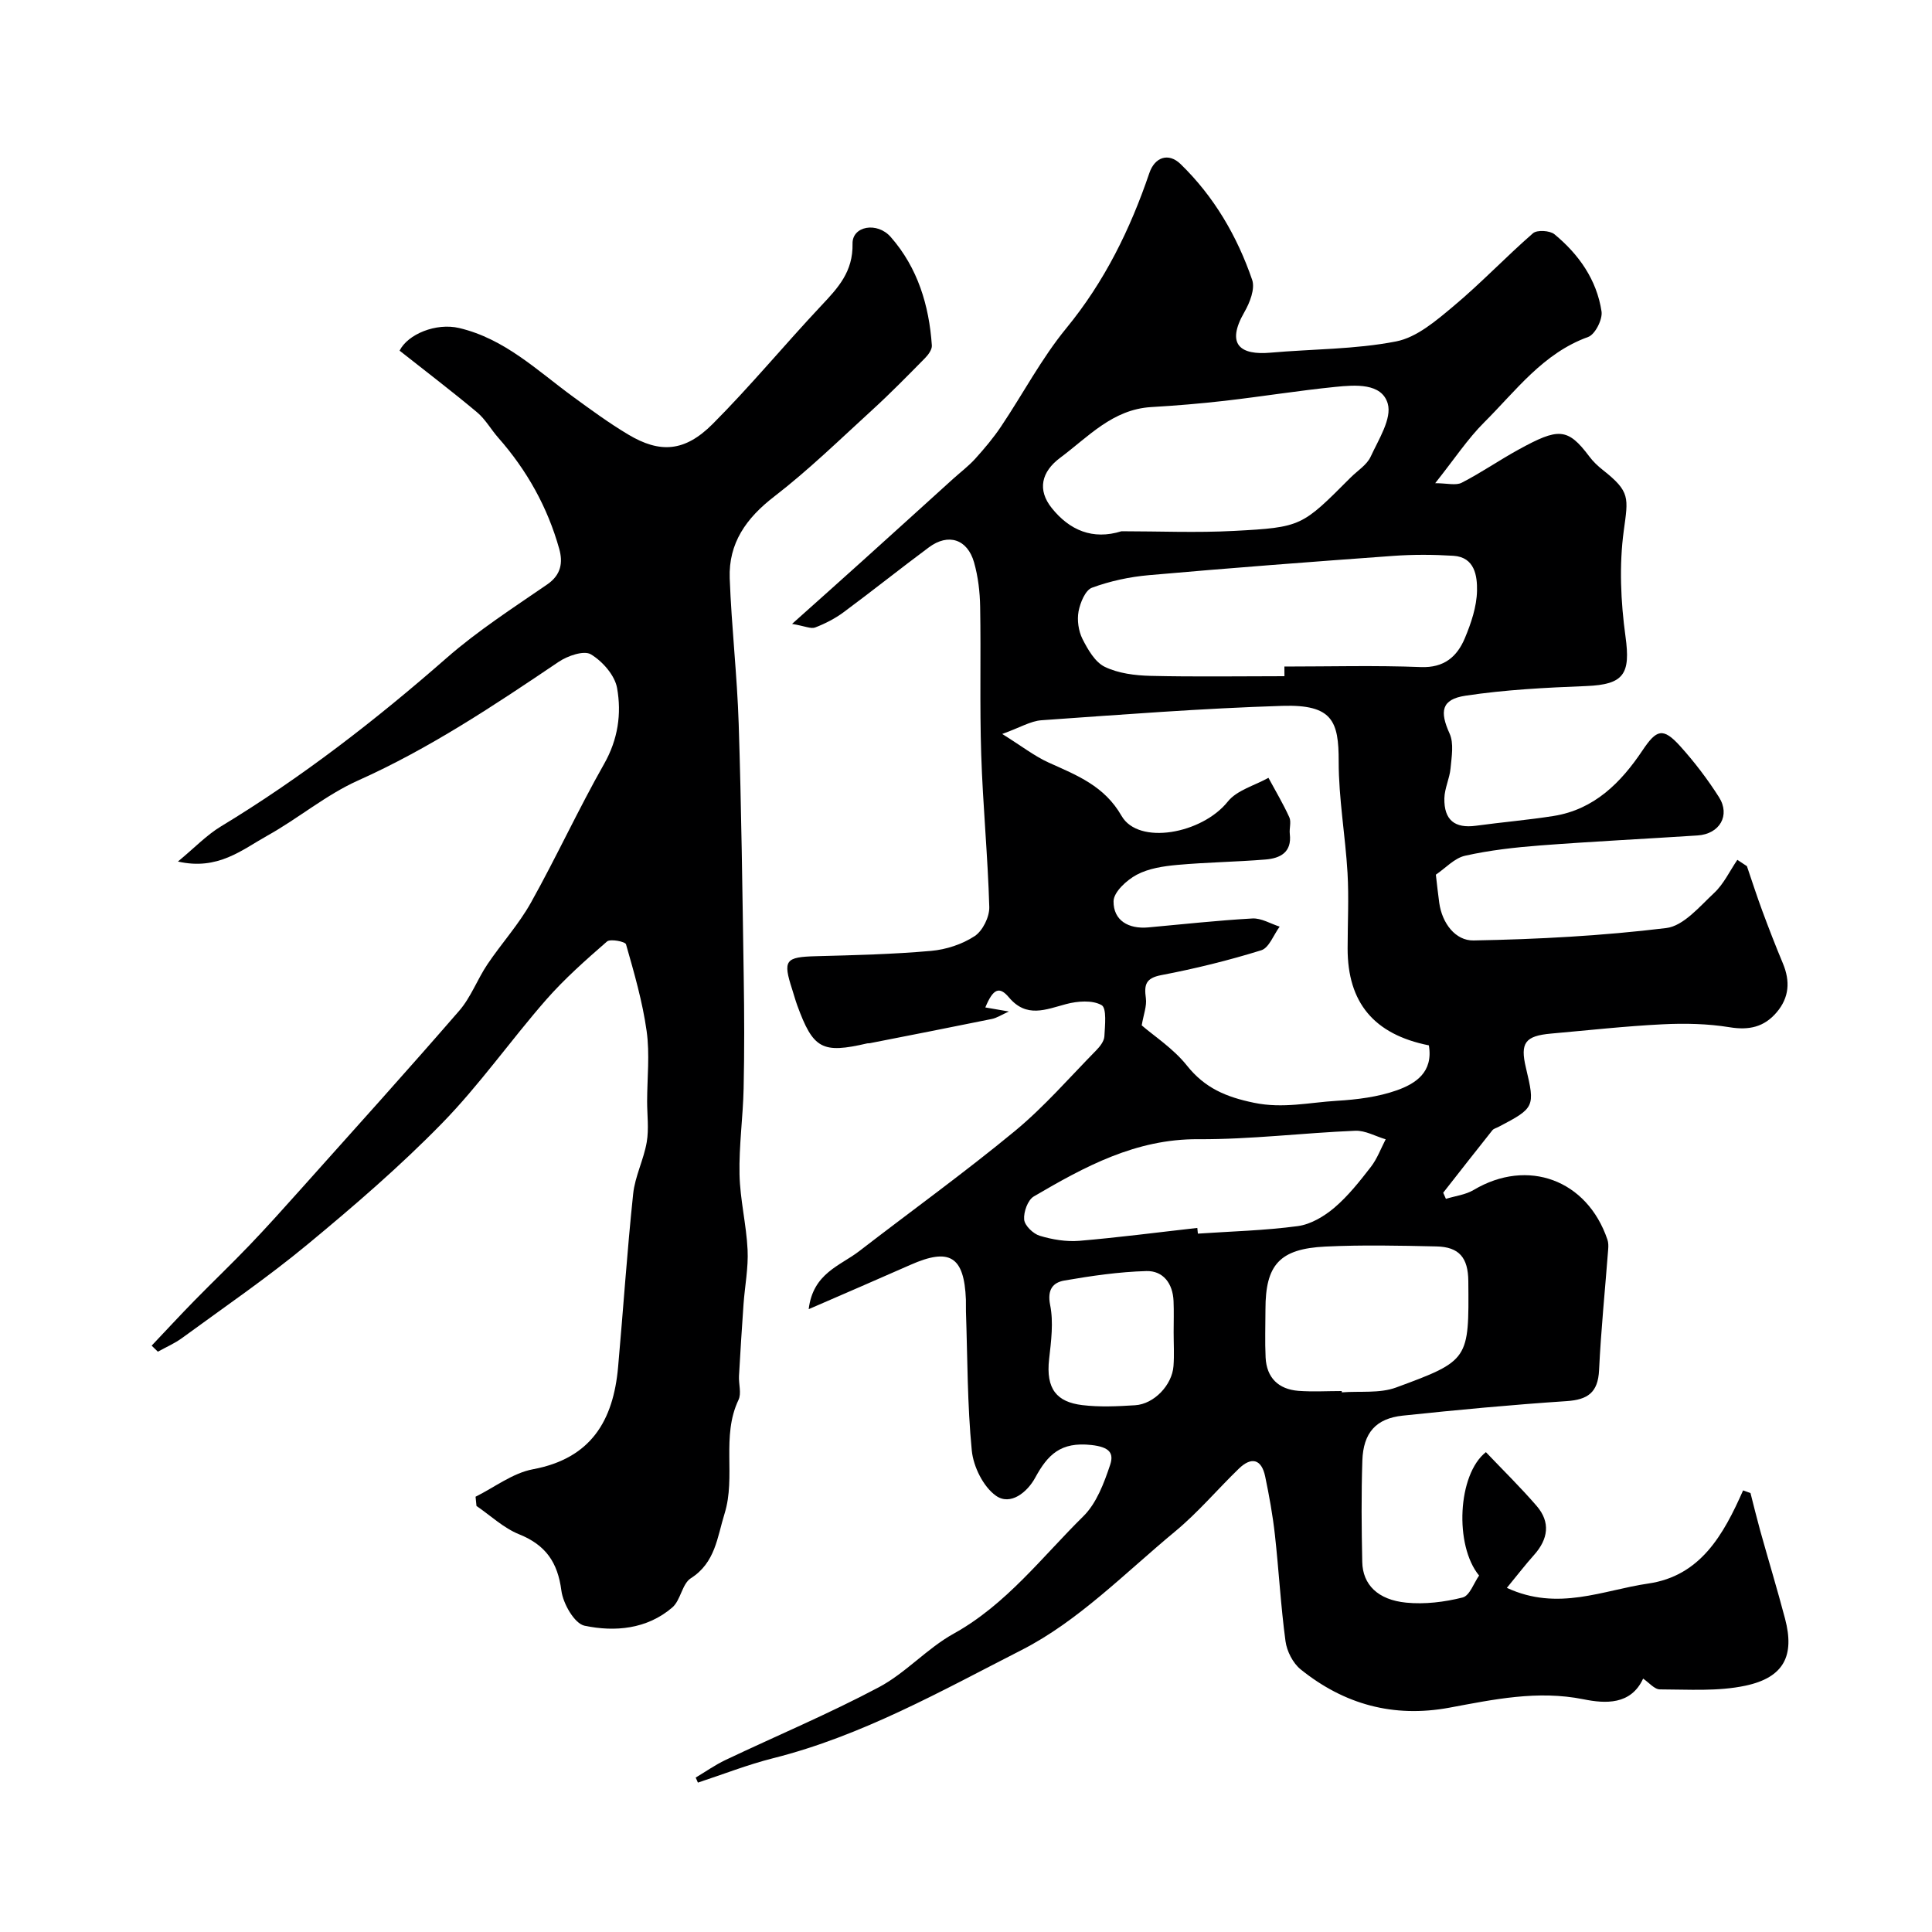
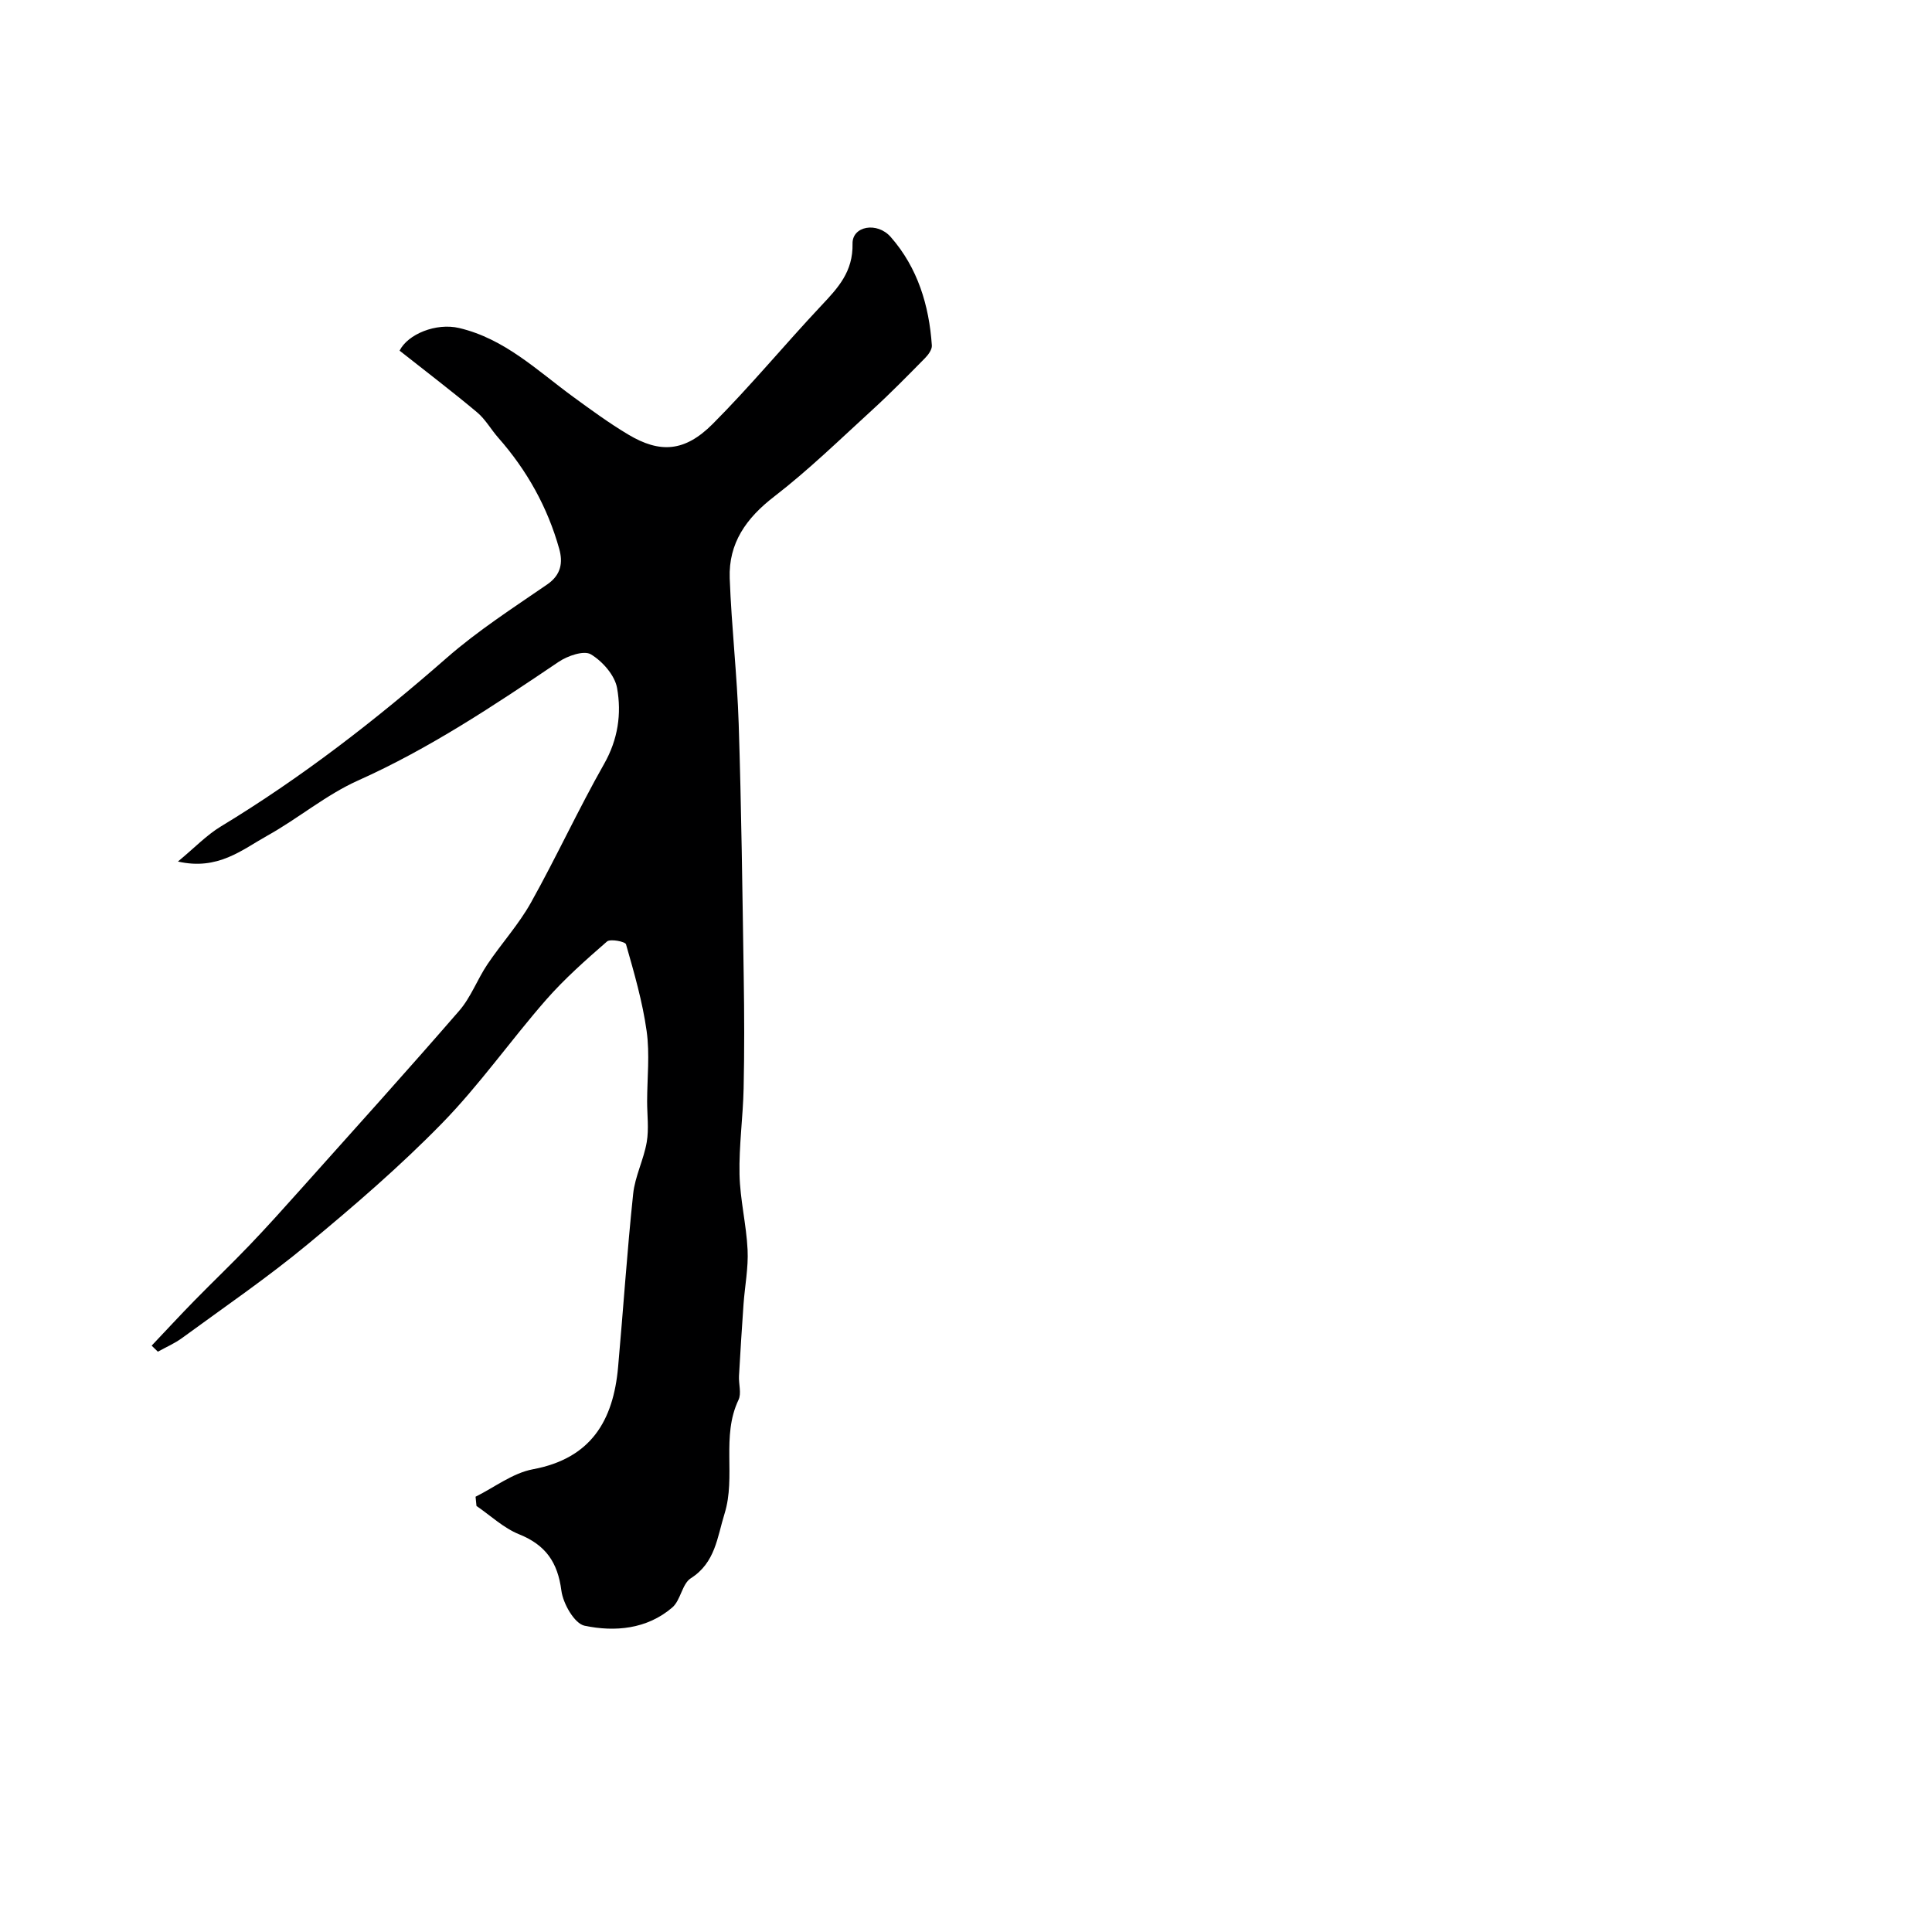
<svg xmlns="http://www.w3.org/2000/svg" enable-background="new 0 0 400 400" viewBox="0 0 400 400">
-   <path d="m144.03 368.03c2.05-1.22 4.01-2.61 6.15-3.63 10.59-5.03 21.43-9.58 31.77-15.07 5.56-2.95 9.98-8.04 15.5-11.1 10.9-6.05 18.26-15.84 26.84-24.3 2.72-2.68 4.28-6.84 5.54-10.61.83-2.47-.09-3.73-3.9-4.15-6.34-.69-9.01 2-11.62 6.8-1.6 2.94-5.1 5.86-8.13 3.69-2.61-1.87-4.65-6-4.98-9.33-.94-9.54-.88-19.17-1.21-28.77-.03-.83.02-1.67-.01-2.5-.36-8.95-3.35-10.79-11.5-7.18-6.78 3-13.6 5.93-21.05 9.17.9-7.47 6.52-8.97 10.47-12.02 10.74-8.29 21.77-16.24 32.23-24.87 6.06-5.01 11.28-11.05 16.81-16.68.78-.79 1.65-1.9 1.71-2.91.12-2.24.52-5.85-.58-6.47-1.9-1.08-4.98-.84-7.32-.22-4.25 1.13-8.22 2.95-11.86-1.38-2-2.38-3.29-1.79-4.89 2.08 1.46.25 2.86.49 4.88.84-1.52.68-2.49 1.34-3.55 1.55-8.42 1.72-16.85 3.36-25.28 5.02-.16.03-.34-.01-.5.03-9.34 2.17-11.19 1.17-14.5-7.9-.39-1.07-.68-2.17-1.03-3.25-1.98-6.1-1.44-6.73 4.96-6.9 7.94-.21 15.89-.4 23.79-1.1 3.1-.27 6.43-1.36 9.01-3.05 1.67-1.09 3.1-3.99 3.04-6.03-.3-10.53-1.33-21.04-1.67-31.57-.33-10.18-.04-20.38-.22-30.57-.05-3.08-.42-6.25-1.26-9.21-1.38-4.84-5.35-6.09-9.34-3.13-5.94 4.41-11.71 9.03-17.65 13.43-1.78 1.32-3.83 2.37-5.9 3.17-.87.34-2.12-.28-4.79-.74 5.51-4.93 10.08-8.99 14.62-13.09 6.25-5.63 12.48-11.29 18.72-16.94 1.53-1.38 3.2-2.64 4.58-4.16 1.91-2.12 3.77-4.32 5.35-6.68 4.54-6.76 8.37-14.09 13.51-20.35 7.92-9.65 13.23-20.48 17.19-32.12 1.12-3.3 3.96-4.3 6.47-1.86 6.94 6.74 11.71 14.93 14.82 23.98.63 1.85-.49 4.72-1.61 6.66-3.94 6.84-.7 8.94 5.36 8.41 8.69-.77 17.53-.67 26.04-2.33 4.29-.83 8.32-4.31 11.88-7.29 5.71-4.77 10.85-10.22 16.47-15.11.84-.73 3.49-.57 4.44.21 5.05 4.16 8.76 9.43 9.75 15.98.25 1.64-1.33 4.76-2.76 5.28-9.34 3.36-14.94 11.12-21.52 17.67-3.45 3.44-6.18 7.61-10.16 12.61 2.45 0 4.28.53 5.5-.1 4.05-2.08 7.82-4.7 11.82-6.89 8.16-4.47 10.09-4.55 14.59 1.46.79 1.06 1.79 2 2.83 2.82 5.68 4.48 5.23 5.72 4.31 12.5-.98 7.18-.64 14.73.35 21.94 1.07 7.76-.29 9.96-8.14 10.27-8.35.33-16.75.75-25 2-5.02.76-5.34 3.28-3.28 7.83.92 2.03.42 4.81.2 7.21-.19 2.08-1.23 4.12-1.28 6.19-.09 4.53 2.17 6.28 6.54 5.69 5.35-.73 10.74-1.18 16.07-2.02 8.43-1.34 13.96-6.92 18.42-13.59 2.89-4.31 4.22-4.82 7.8-.86 2.95 3.27 5.65 6.82 8.02 10.54 2.41 3.79.14 7.64-4.41 7.94-10.86.71-21.74 1.24-32.6 2.07-5.22.4-10.46.99-15.55 2.13-2.21.49-4.06 2.58-6.05 3.92.24 2.03.43 3.93.7 5.83.59 4.24 3.36 7.86 7.1 7.79 13.32-.24 26.69-.96 39.91-2.57 3.57-.44 6.89-4.45 9.91-7.27 1.99-1.86 3.22-4.54 4.8-6.85.66.44 1.32.88 1.98 1.31 1.05 3.08 2.05 6.19 3.18 9.24 1.36 3.67 2.77 7.31 4.28 10.92 1.52 3.66 1.31 7.03-1.3 10.1-2.59 3.05-5.71 3.75-9.74 3.09-4.54-.74-9.25-.84-13.86-.61-7.71.38-15.4 1.24-23.09 1.92-5.4.48-6.46 1.92-5.22 7.1 1.92 8.07 1.81 8.31-5.68 12.22-.44.23-1 .36-1.28.71-3.42 4.29-6.79 8.61-10.17 12.92.19.42.37.85.56 1.27 1.93-.6 4.07-.84 5.76-1.85 11.15-6.63 23.48-2.12 27.68 10.29.21.61.21 1.32.16 1.97-.64 8.35-1.49 16.69-1.89 25.05-.22 4.63-2.32 6.13-6.75 6.42-11.31.75-22.61 1.81-33.89 3-5.55.59-8.18 3.54-8.37 9.32-.23 6.99-.17 14-.02 20.99.1 4.67 3.21 7.83 9.1 8.41 3.85.38 7.93-.12 11.69-1.07 1.46-.37 2.34-3.05 3.4-4.54-5.15-6.24-4.45-20.95 1.41-25.55 3.47 3.65 7.15 7.25 10.5 11.13 2.93 3.39 2.39 6.9-.55 10.18-1.72 1.92-3.29 3.96-5.61 6.79 10.58 4.91 19.92.46 29.25-.89 10.85-1.57 15.6-10.11 19.66-19.29.51.18 1.02.36 1.53.55.66 2.58 1.29 5.17 2 7.74 1.7 6.1 3.54 12.16 5.16 18.29 2.01 7.63-.22 12.15-8.19 13.85-5.71 1.22-11.8.78-17.72.77-1.14 0-2.27-1.42-3.48-2.23-2.53 5.51-7.86 5.18-12.33 4.28-9.54-1.92-18.64.04-27.8 1.74-11.56 2.13-21.77-.68-30.77-7.93-1.61-1.3-2.86-3.76-3.14-5.84-.99-7.32-1.38-14.72-2.2-22.07-.45-4.04-1.18-8.06-2.01-12.04-.76-3.61-2.85-4.13-5.45-1.61-4.43 4.29-8.44 9.06-13.17 12.98-10.34 8.56-20.06 18.58-31.79 24.56-16.59 8.46-33.07 17.78-51.46 22.41-5.28 1.33-10.39 3.35-15.58 5.05-.14-.36-.3-.7-.46-1.04zm151.8-151.6c-11.38-2.27-16.83-8.86-16.82-20.07 0-5.22.28-10.45-.02-15.64-.45-7.71-1.84-15.39-1.83-23.08.01-8.31-1.26-11.82-11.65-11.5-16.64.52-33.26 1.81-49.88 2.98-2.26.16-4.43 1.51-8.13 2.84 3.98 2.48 6.65 4.58 9.65 5.94 5.82 2.62 11.5 4.81 15.05 11.01 3.52 6.15 16.67 3.72 22-2.95 1.89-2.37 5.56-3.32 8.42-4.92 1.46 2.71 3.05 5.37 4.32 8.17.44.97-.04 2.31.1 3.46.45 3.81-2 5.03-5.01 5.28-6.08.5-12.2.57-18.28 1.12-2.87.26-5.94.72-8.41 2.04-2.08 1.11-4.78 3.59-4.79 5.49-.04 3.99 3.11 5.78 7.18 5.41 7.19-.65 14.37-1.45 21.57-1.85 1.84-.1 3.76 1.09 5.64 1.69-1.25 1.69-2.19 4.38-3.8 4.89-6.79 2.11-13.74 3.82-20.72 5.15-3.27.63-3.55 2.03-3.18 4.78.22 1.63-.48 3.37-.86 5.62 2.58 2.23 6.55 4.8 9.34 8.3 3.73 4.69 8.11 6.53 13.92 7.73 5.98 1.24 11.45-.07 17.12-.41 4.2-.25 8.53-.79 12.46-2.18 3.8-1.36 7.56-3.69 6.61-9.3zm-29.9-76.43c0-.67-.01-1.33-.01-2 9.41 0 18.84-.26 28.24.11 4.83.19 7.51-2.15 9.12-5.98 1.3-3.1 2.45-6.51 2.52-9.8.06-3.04-.44-6.97-4.88-7.26-4.14-.26-8.33-.28-12.46.02-16.87 1.22-33.73 2.5-50.58 3.99-4 .35-8.05 1.22-11.8 2.6-1.38.51-2.44 3.11-2.78 4.92-.33 1.81-.01 4.04.81 5.68 1.11 2.19 2.6 4.8 4.62 5.78 2.81 1.36 6.27 1.79 9.46 1.87 9.25.22 18.5.07 27.74.07zm-33.74-30.01c7.76 0 15.54.34 23.28-.07 14.07-.75 14.06-.94 24.17-11.06 1.41-1.41 3.34-2.59 4.13-4.29 1.64-3.56 4.44-7.91 3.55-11-1.25-4.32-6.75-3.88-10.83-3.47-7.65.77-15.25 2-22.89 2.88-5.06.58-10.15 1-15.24 1.3-8.01.47-13.02 6.15-18.85 10.49-3.94 2.93-4.76 6.67-1.76 10.41 3.68 4.6 8.48 6.67 14.44 4.81zm15.7 144.24c.04.39.08.79.12 1.18 6.91-.47 13.85-.64 20.7-1.56 2.67-.36 5.45-2.02 7.56-3.81 2.85-2.43 5.24-5.46 7.55-8.44 1.31-1.69 2.07-3.8 3.07-5.72-2.1-.62-4.22-1.85-6.29-1.77-10.85.45-21.69 1.81-32.53 1.75-12.92-.08-23.5 5.68-34.03 11.85-1.25.73-2.14 3.22-2 4.79.11 1.25 1.87 2.94 3.22 3.35 2.61.79 5.49 1.27 8.19 1.05 8.15-.69 16.29-1.76 24.44-2.67zm29.9 33.77c.01.09.01.18.02.27 3.76-.29 7.83.25 11.23-1 15.16-5.58 15.1-5.76 14.96-22.02-.04-4.86-1.89-7.09-6.61-7.19-7.67-.17-15.35-.34-23 .03-9.48.46-12.39 3.78-12.39 13 0 3.32-.13 6.65.03 9.96.21 4.21 2.66 6.58 6.79 6.91 2.98.22 5.98.04 8.97.04zm-34.8-12.16c0-2.16.07-4.32-.02-6.48-.15-3.61-2.13-6.29-5.63-6.2-5.68.16-11.37.99-16.98 1.96-2.34.41-3.58 1.85-2.94 5.06.72 3.58.21 7.48-.21 11.19-.71 6.24 1.61 8.9 6.85 9.54 3.6.44 7.31.26 10.96.03 3.91-.24 7.66-4.18 7.94-8.13.17-2.31.03-4.64.03-6.97z" fill="#000001" />
  <path d="m31.4 278.6c2.96-3.12 5.87-6.28 8.88-9.35 3.78-3.86 7.69-7.59 11.42-11.49 3.6-3.76 7.07-7.63 10.54-11.51 10.99-12.29 22.04-24.53 32.84-36.99 2.42-2.79 3.74-6.49 5.83-9.6 2.91-4.33 6.49-8.26 9.02-12.79 5.28-9.45 9.81-19.31 15.15-28.72 2.88-5.08 3.63-10.39 2.68-15.7-.47-2.64-3.02-5.54-5.43-6.98-1.44-.86-4.82.31-6.67 1.56-13.36 9.02-26.72 17.93-41.54 24.57-6.63 2.97-12.38 7.86-18.78 11.42-5.25 2.93-10.23 7.24-18.5 5.35 3.48-2.88 5.93-5.47 8.87-7.25 16.72-10.13 32.06-22.02 46.75-34.89 6.45-5.65 13.76-10.36 20.85-15.24 2.9-2 3.25-4.57 2.47-7.36-2.41-8.61-6.68-16.26-12.6-22.98-1.52-1.72-2.67-3.83-4.4-5.28-5.17-4.33-10.54-8.42-16.05-12.77 1.7-3.42 7.56-5.81 12.32-4.69 9.48 2.23 16.22 8.85 23.7 14.31 3.69 2.69 7.39 5.4 11.31 7.74 6.57 3.93 11.7 3.62 17.49-2.18 7.81-7.83 14.87-16.39 22.45-24.46 3.49-3.71 6.63-7.03 6.51-12.88-.07-3.64 5.09-4.59 7.91-1.37 5.57 6.35 7.94 14.13 8.51 22.45.06.86-.75 1.95-1.44 2.65-3.55 3.6-7.09 7.22-10.82 10.63-6.7 6.12-13.23 12.49-20.4 18.02-5.79 4.46-9.45 9.65-9.19 16.9.37 10.07 1.54 20.11 1.86 30.18.56 17.45.77 34.91 1.04 52.36.12 7.69.15 15.4-.02 23.09-.13 5.94-.98 11.88-.85 17.8.11 5.21 1.42 10.39 1.67 15.61.18 3.73-.57 7.5-.84 11.26-.35 4.95-.66 9.91-.94 14.86-.09 1.66.55 3.6-.1 4.95-3.61 7.57-.5 15.89-2.89 23.56-1.52 4.87-1.89 10.13-6.98 13.37-1.82 1.16-2.1 4.57-3.85 6.06-5.24 4.49-11.86 5.08-18.15 3.77-2.09-.44-4.45-4.57-4.8-7.26-.76-5.86-3.24-9.45-8.75-11.67-3.21-1.29-5.91-3.87-8.83-5.87-.06-.64-.12-1.27-.19-1.91 3.94-1.96 7.7-4.9 11.86-5.68 12.05-2.24 16.66-10.07 17.65-21.16 1.07-11.96 1.86-23.94 3.12-35.87.38-3.63 2.19-7.08 2.81-10.71.47-2.74.08-5.62.08-8.43.01-4.86.57-9.79-.1-14.55-.85-6.08-2.58-12.05-4.27-17.97-.16-.57-3.25-1.18-3.94-.58-4.39 3.82-8.79 7.71-12.61 12.07-7.34 8.39-13.78 17.62-21.55 25.57-8.73 8.94-18.26 17.15-27.9 25.12-8.29 6.86-17.21 12.96-25.9 19.32-1.54 1.13-3.35 1.91-5.03 2.84-.42-.4-.85-.83-1.28-1.25z" fill="#000001" />
</svg>